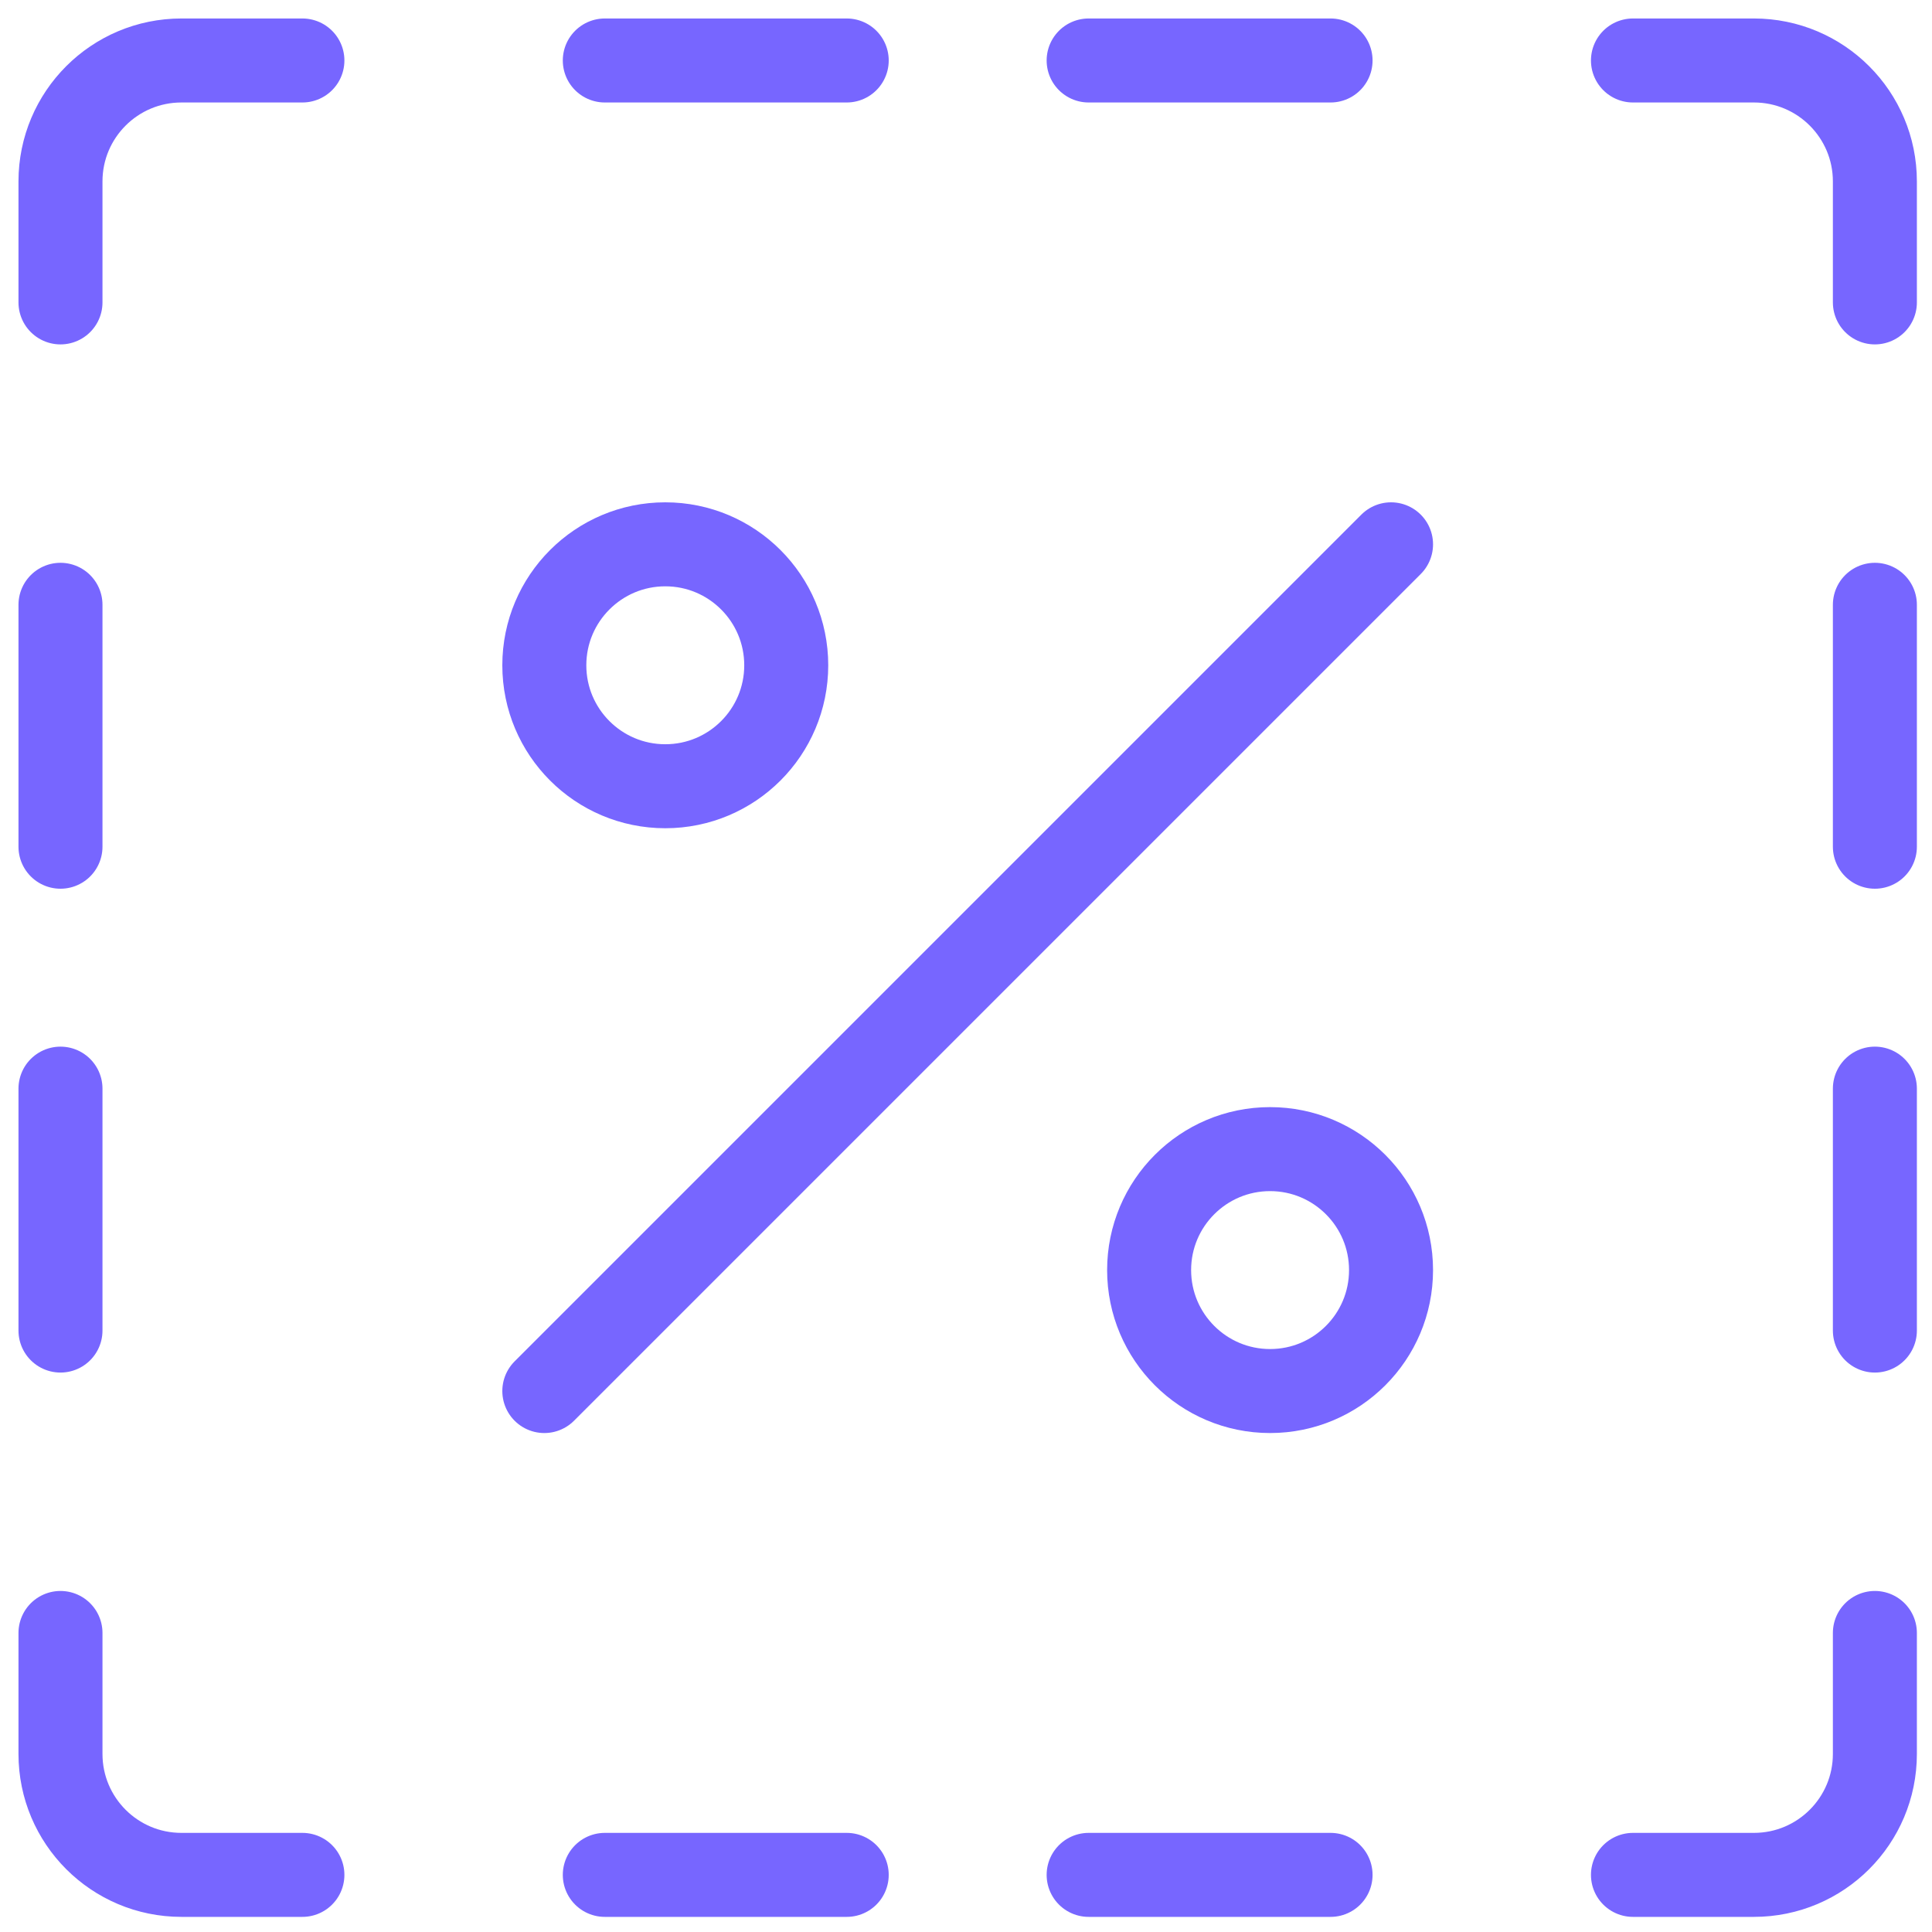
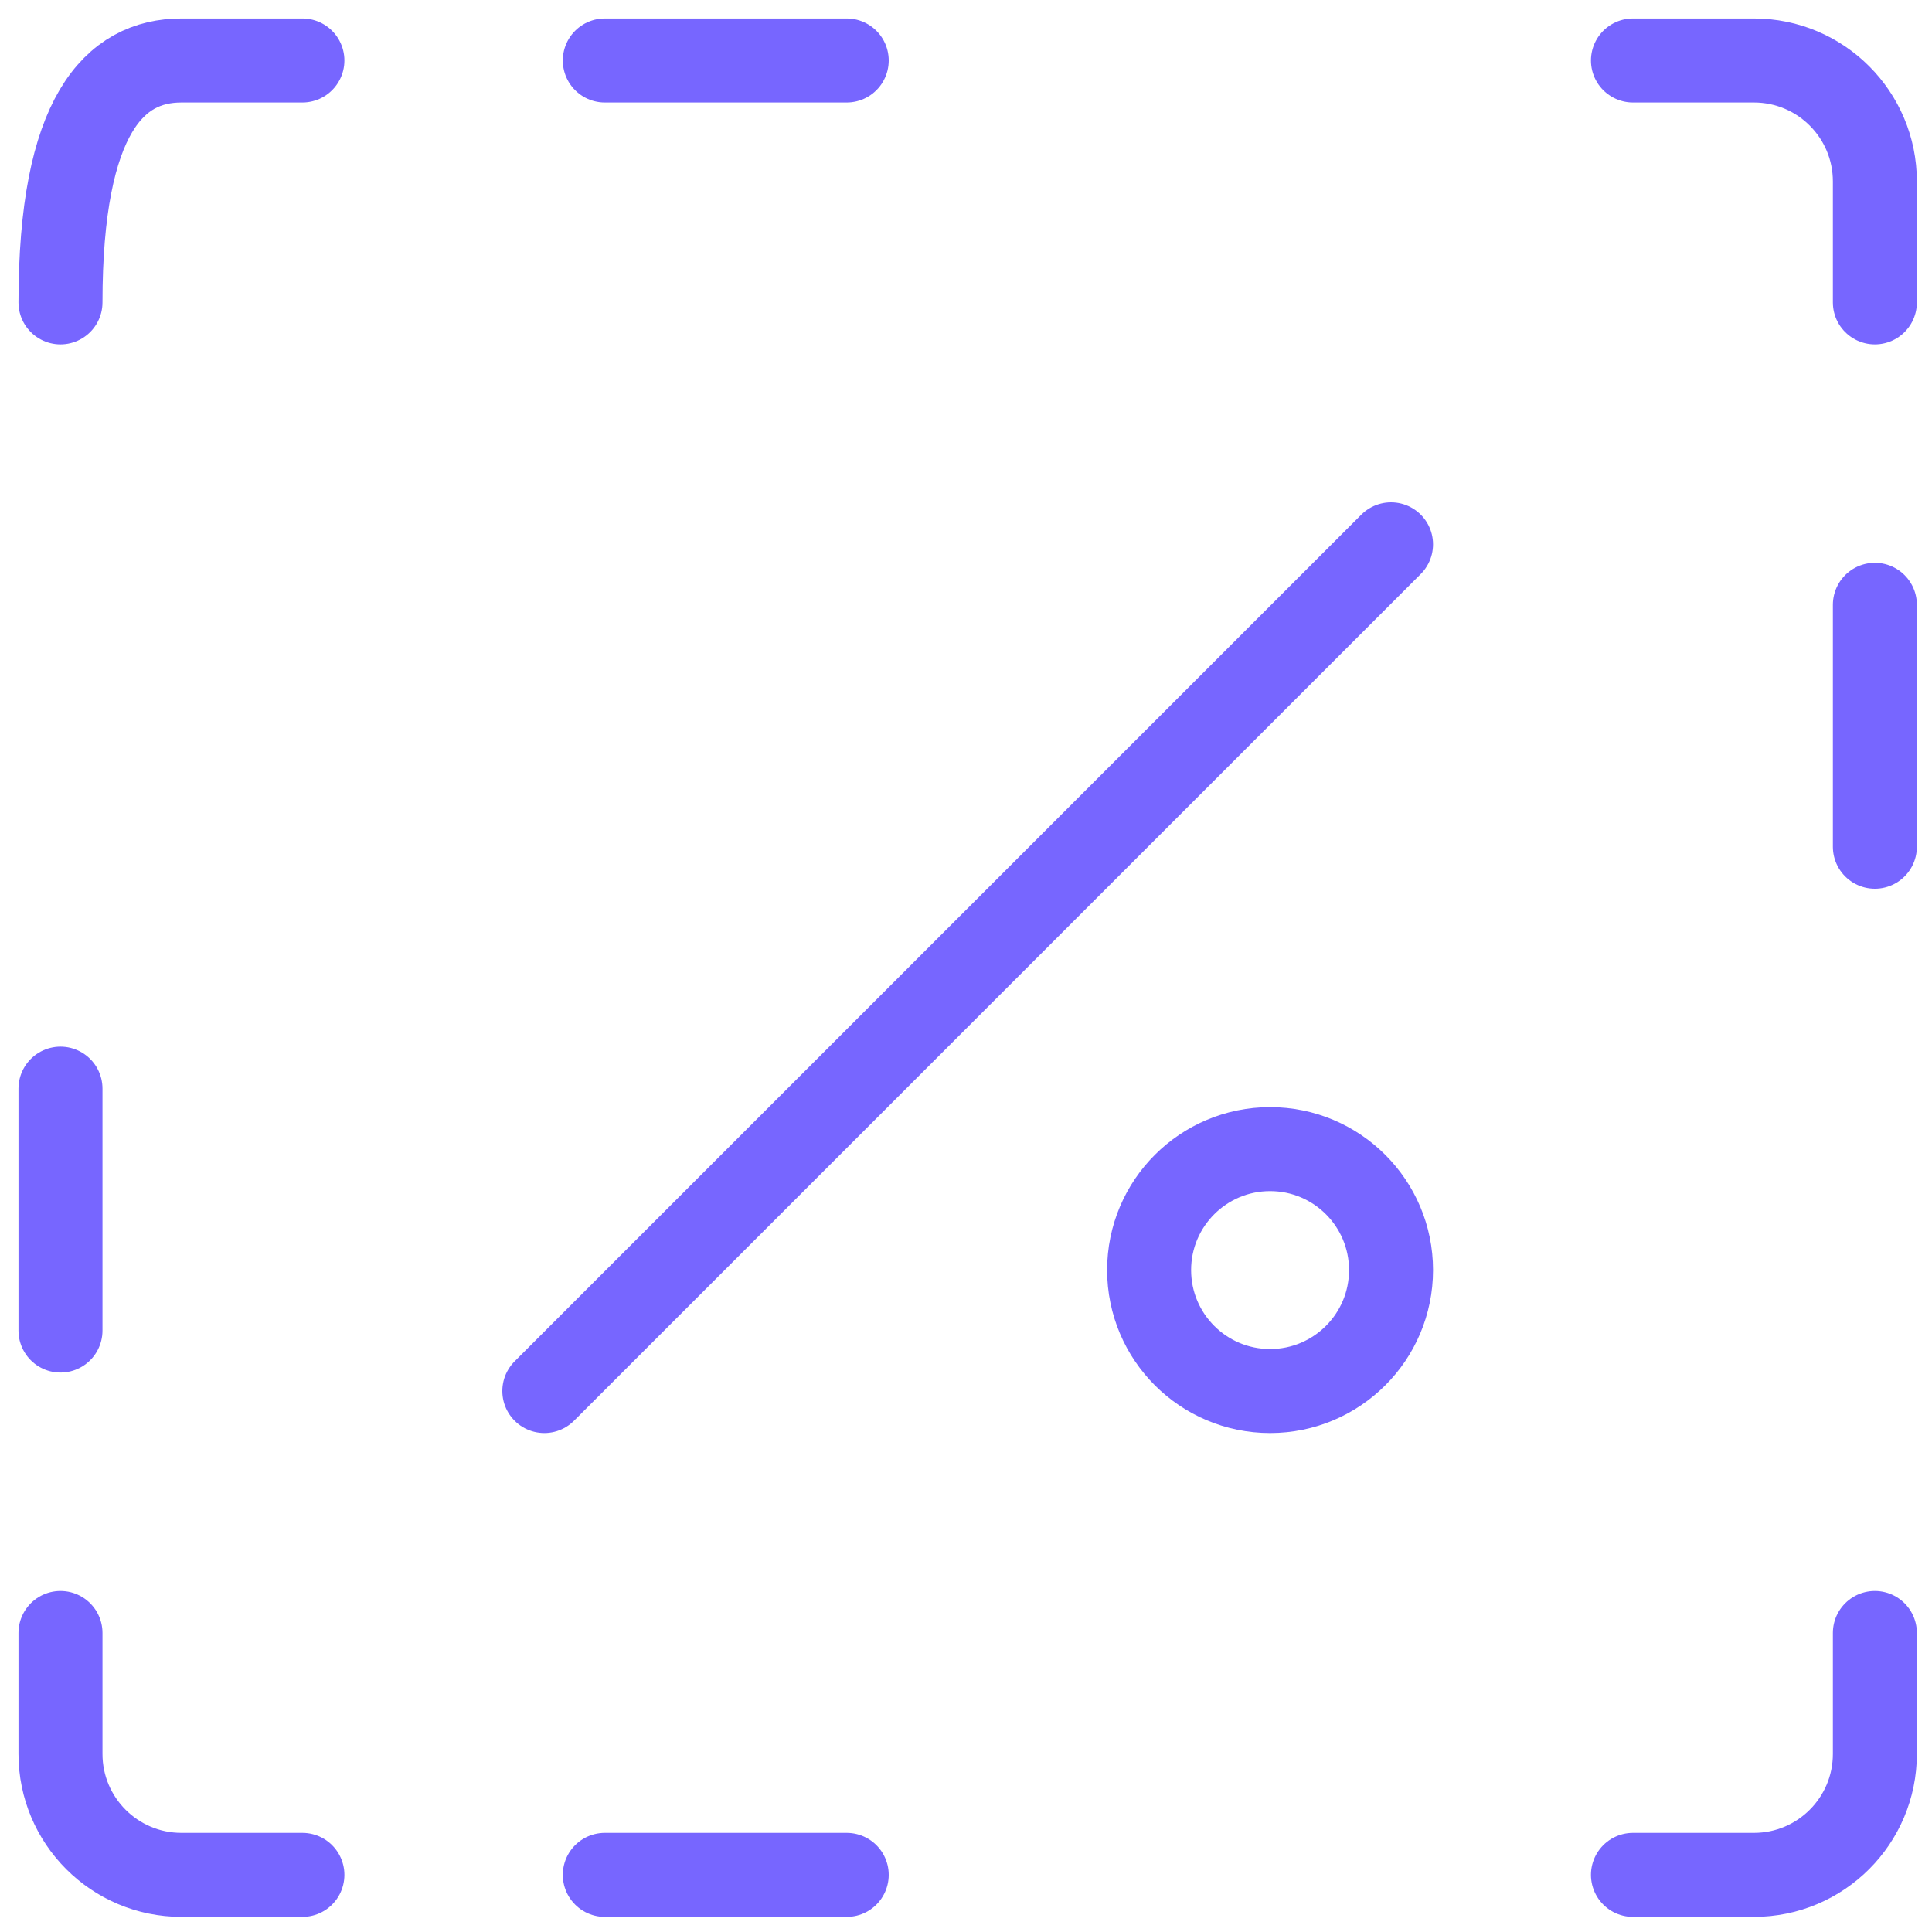
<svg xmlns="http://www.w3.org/2000/svg" width="46px" height="46px" viewBox="0 0 46 46" version="1.1">
  <g id="MVP" stroke="none" stroke-width="1" fill="none" fill-rule="evenodd" stroke-linecap="round" stroke-linejoin="round">
    <g id="MyTherme-Register" transform="translate(-282, -389)" stroke="#7766FF" stroke-width="2">
      <g id="Group-6" transform="translate(263, 180)">
        <g id="small-perk" transform="translate(0, 190)">
          <g id="discount-square" transform="translate(20, 20)">
            <path d="M11.96,32.12 L32.12,11.96" id="Shape" />
-             <circle id="Oval" cx="14.84" cy="14.84" r="2.88" />
            <circle id="Oval" cx="29.24" cy="29.24" r="2.88" />
-             <path d="M0.44,6.2 L0.44,3.32 C0.44,1.729 1.729,0.44 3.32,0.44 L6.2,0.44" id="Shape" />
+             <path d="M0.44,6.2 C0.44,1.729 1.729,0.44 3.32,0.44 L6.2,0.44" id="Shape" />
            <path d="M6.2,43.64 L3.32,43.64 C1.729,43.64 0.44,42.351 0.44,40.76 L0.44,37.88" id="Shape" />
-             <path d="M0.44,13.4 L0.44,19.16" id="Shape" />
            <path d="M0.44,24.92 L0.44,30.68" id="Shape" />
            <path d="M43.64,13.4 L43.64,19.16" id="Shape" />
            <path d="M13.4,0.44 L19.16,0.44" id="Shape" />
            <path d="M43.64,37.88 L43.64,40.76 C43.64,42.351 42.351,43.64 40.76,43.64 L37.88,43.64" id="Shape" />
-             <path d="M43.64,30.68 L43.64,24.92" id="Shape" />
-             <path d="M30.68,43.64 L24.92,43.64" id="Shape" />
-             <path d="M24.92,0.44 L30.68,0.44" id="Shape" />
            <path d="M37.88,0.44 L40.76,0.44 C42.351,0.44 43.64,1.729 43.64,3.32 L43.64,6.2" id="Shape" />
            <path d="M19.16,43.64 L13.4,43.64" id="Shape" />
          </g>
        </g>
      </g>
    </g>
  </g>
</svg>